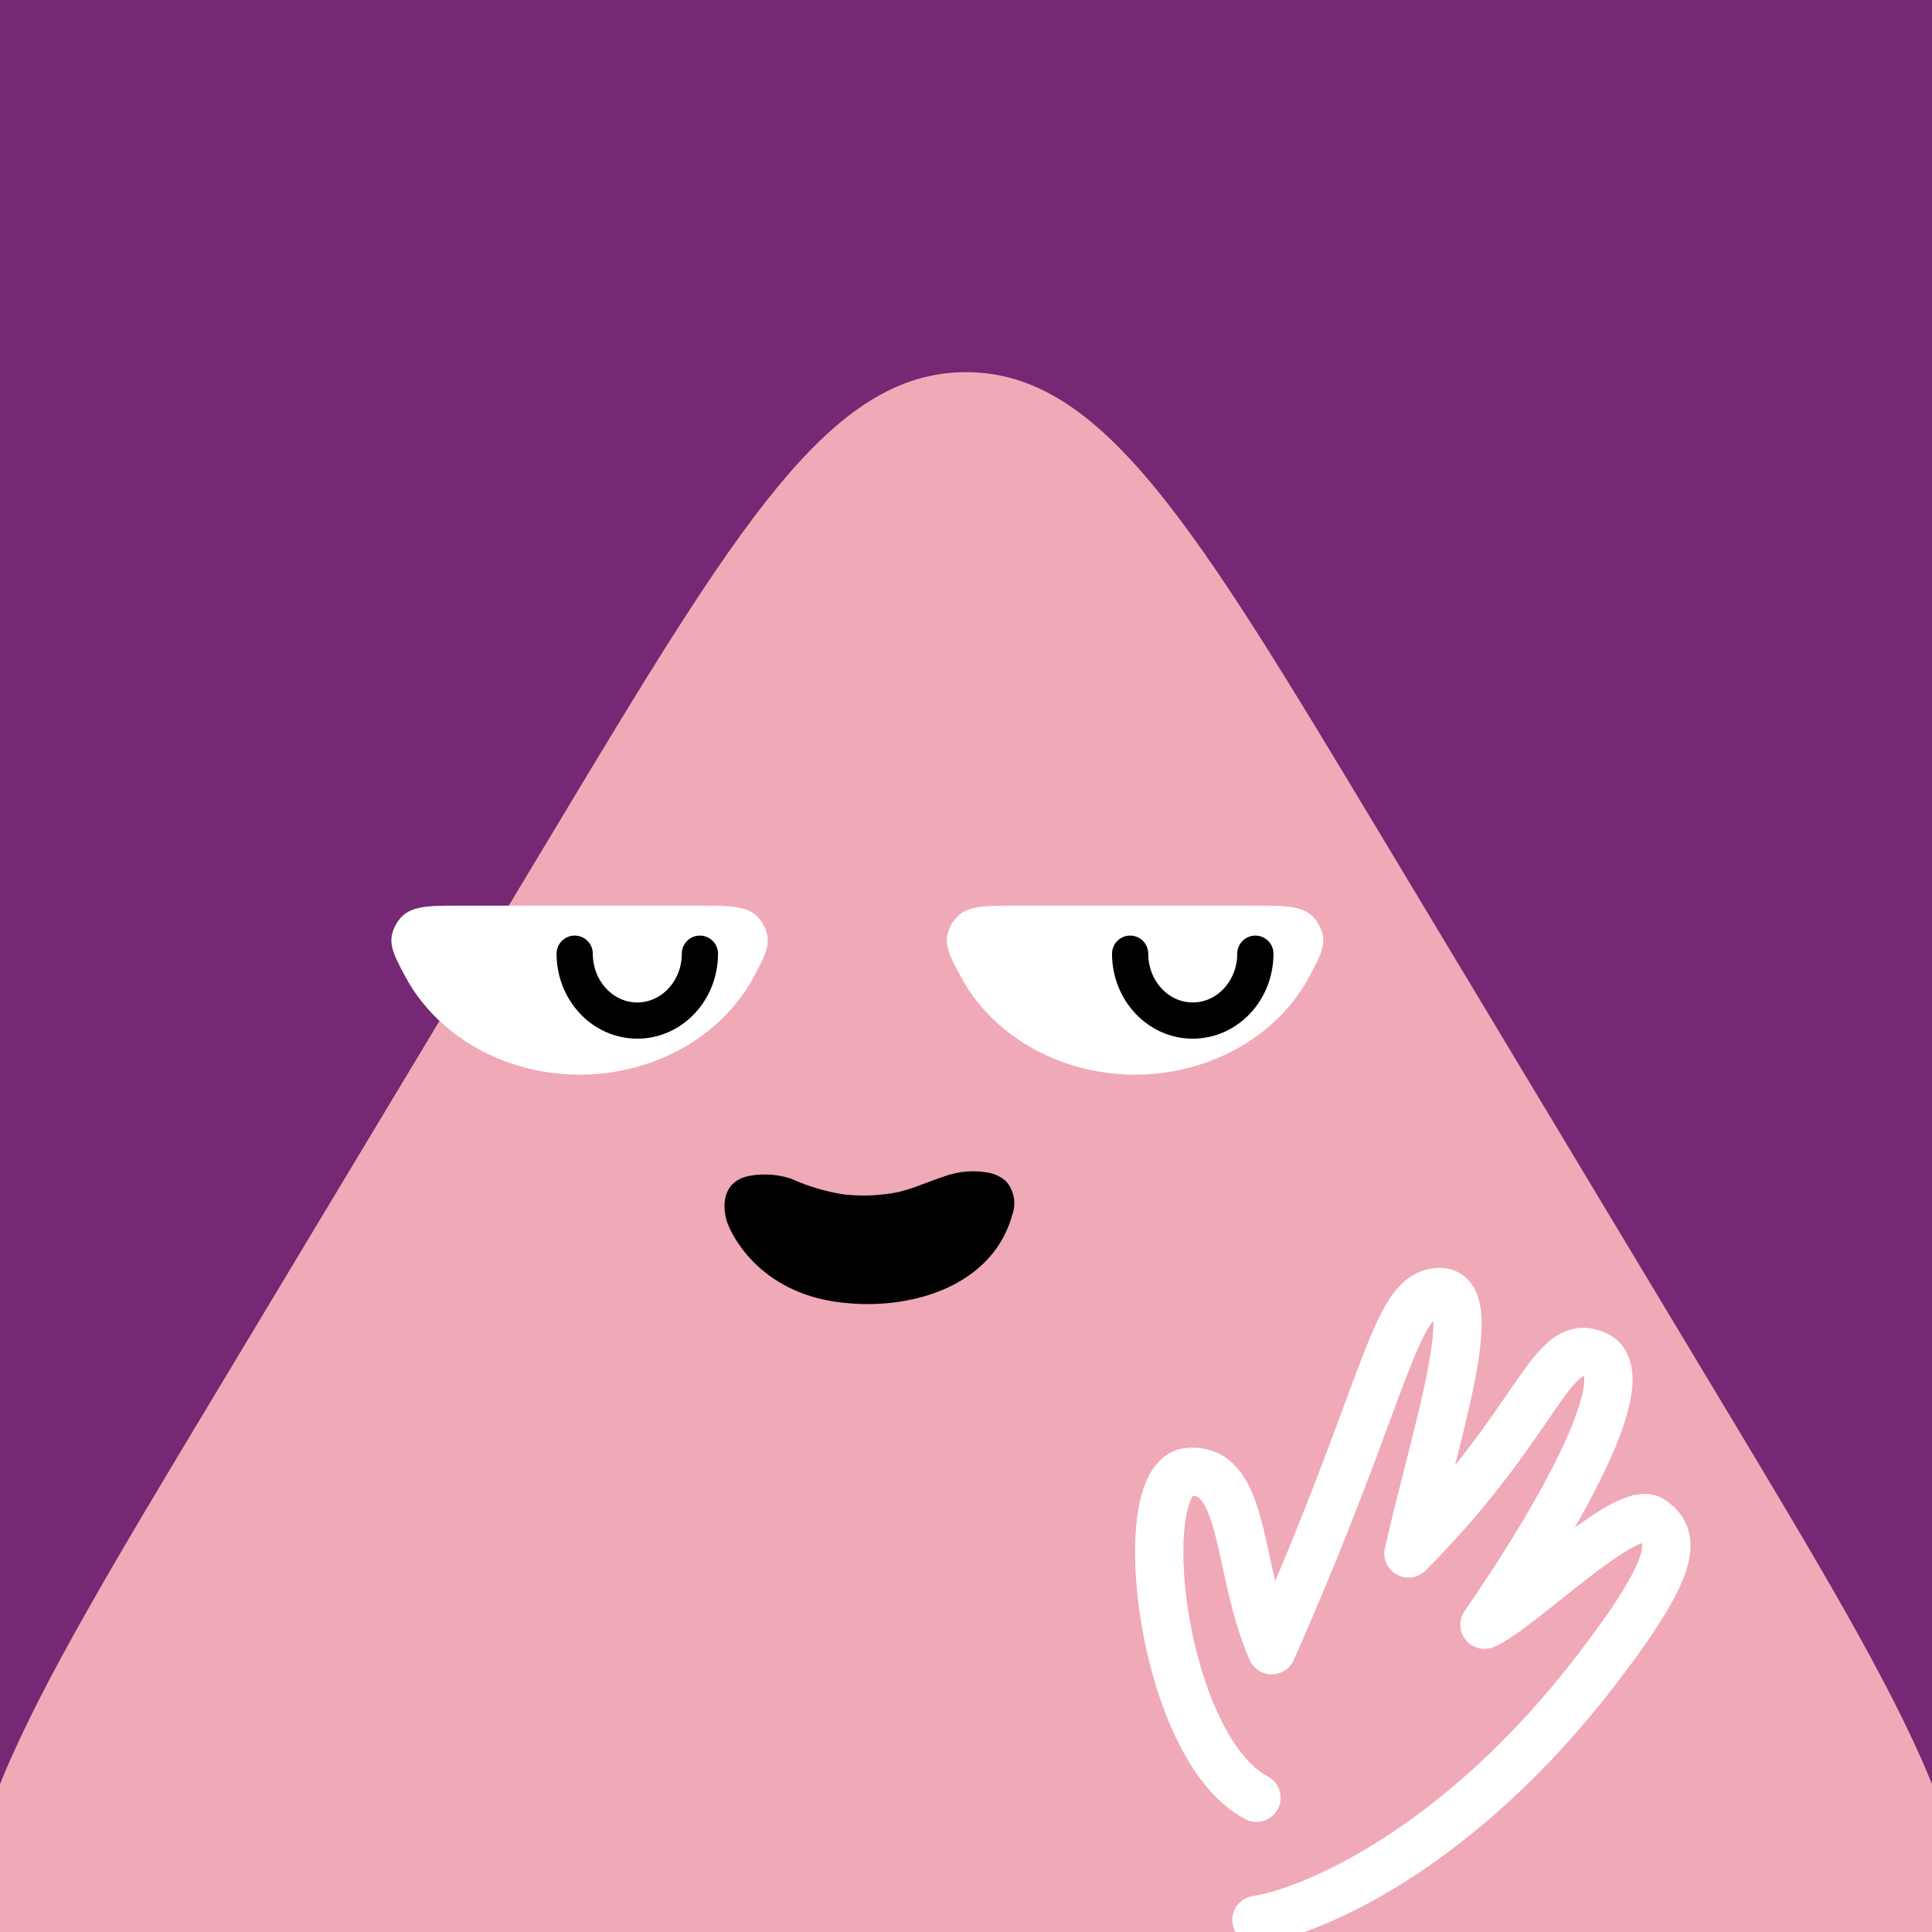
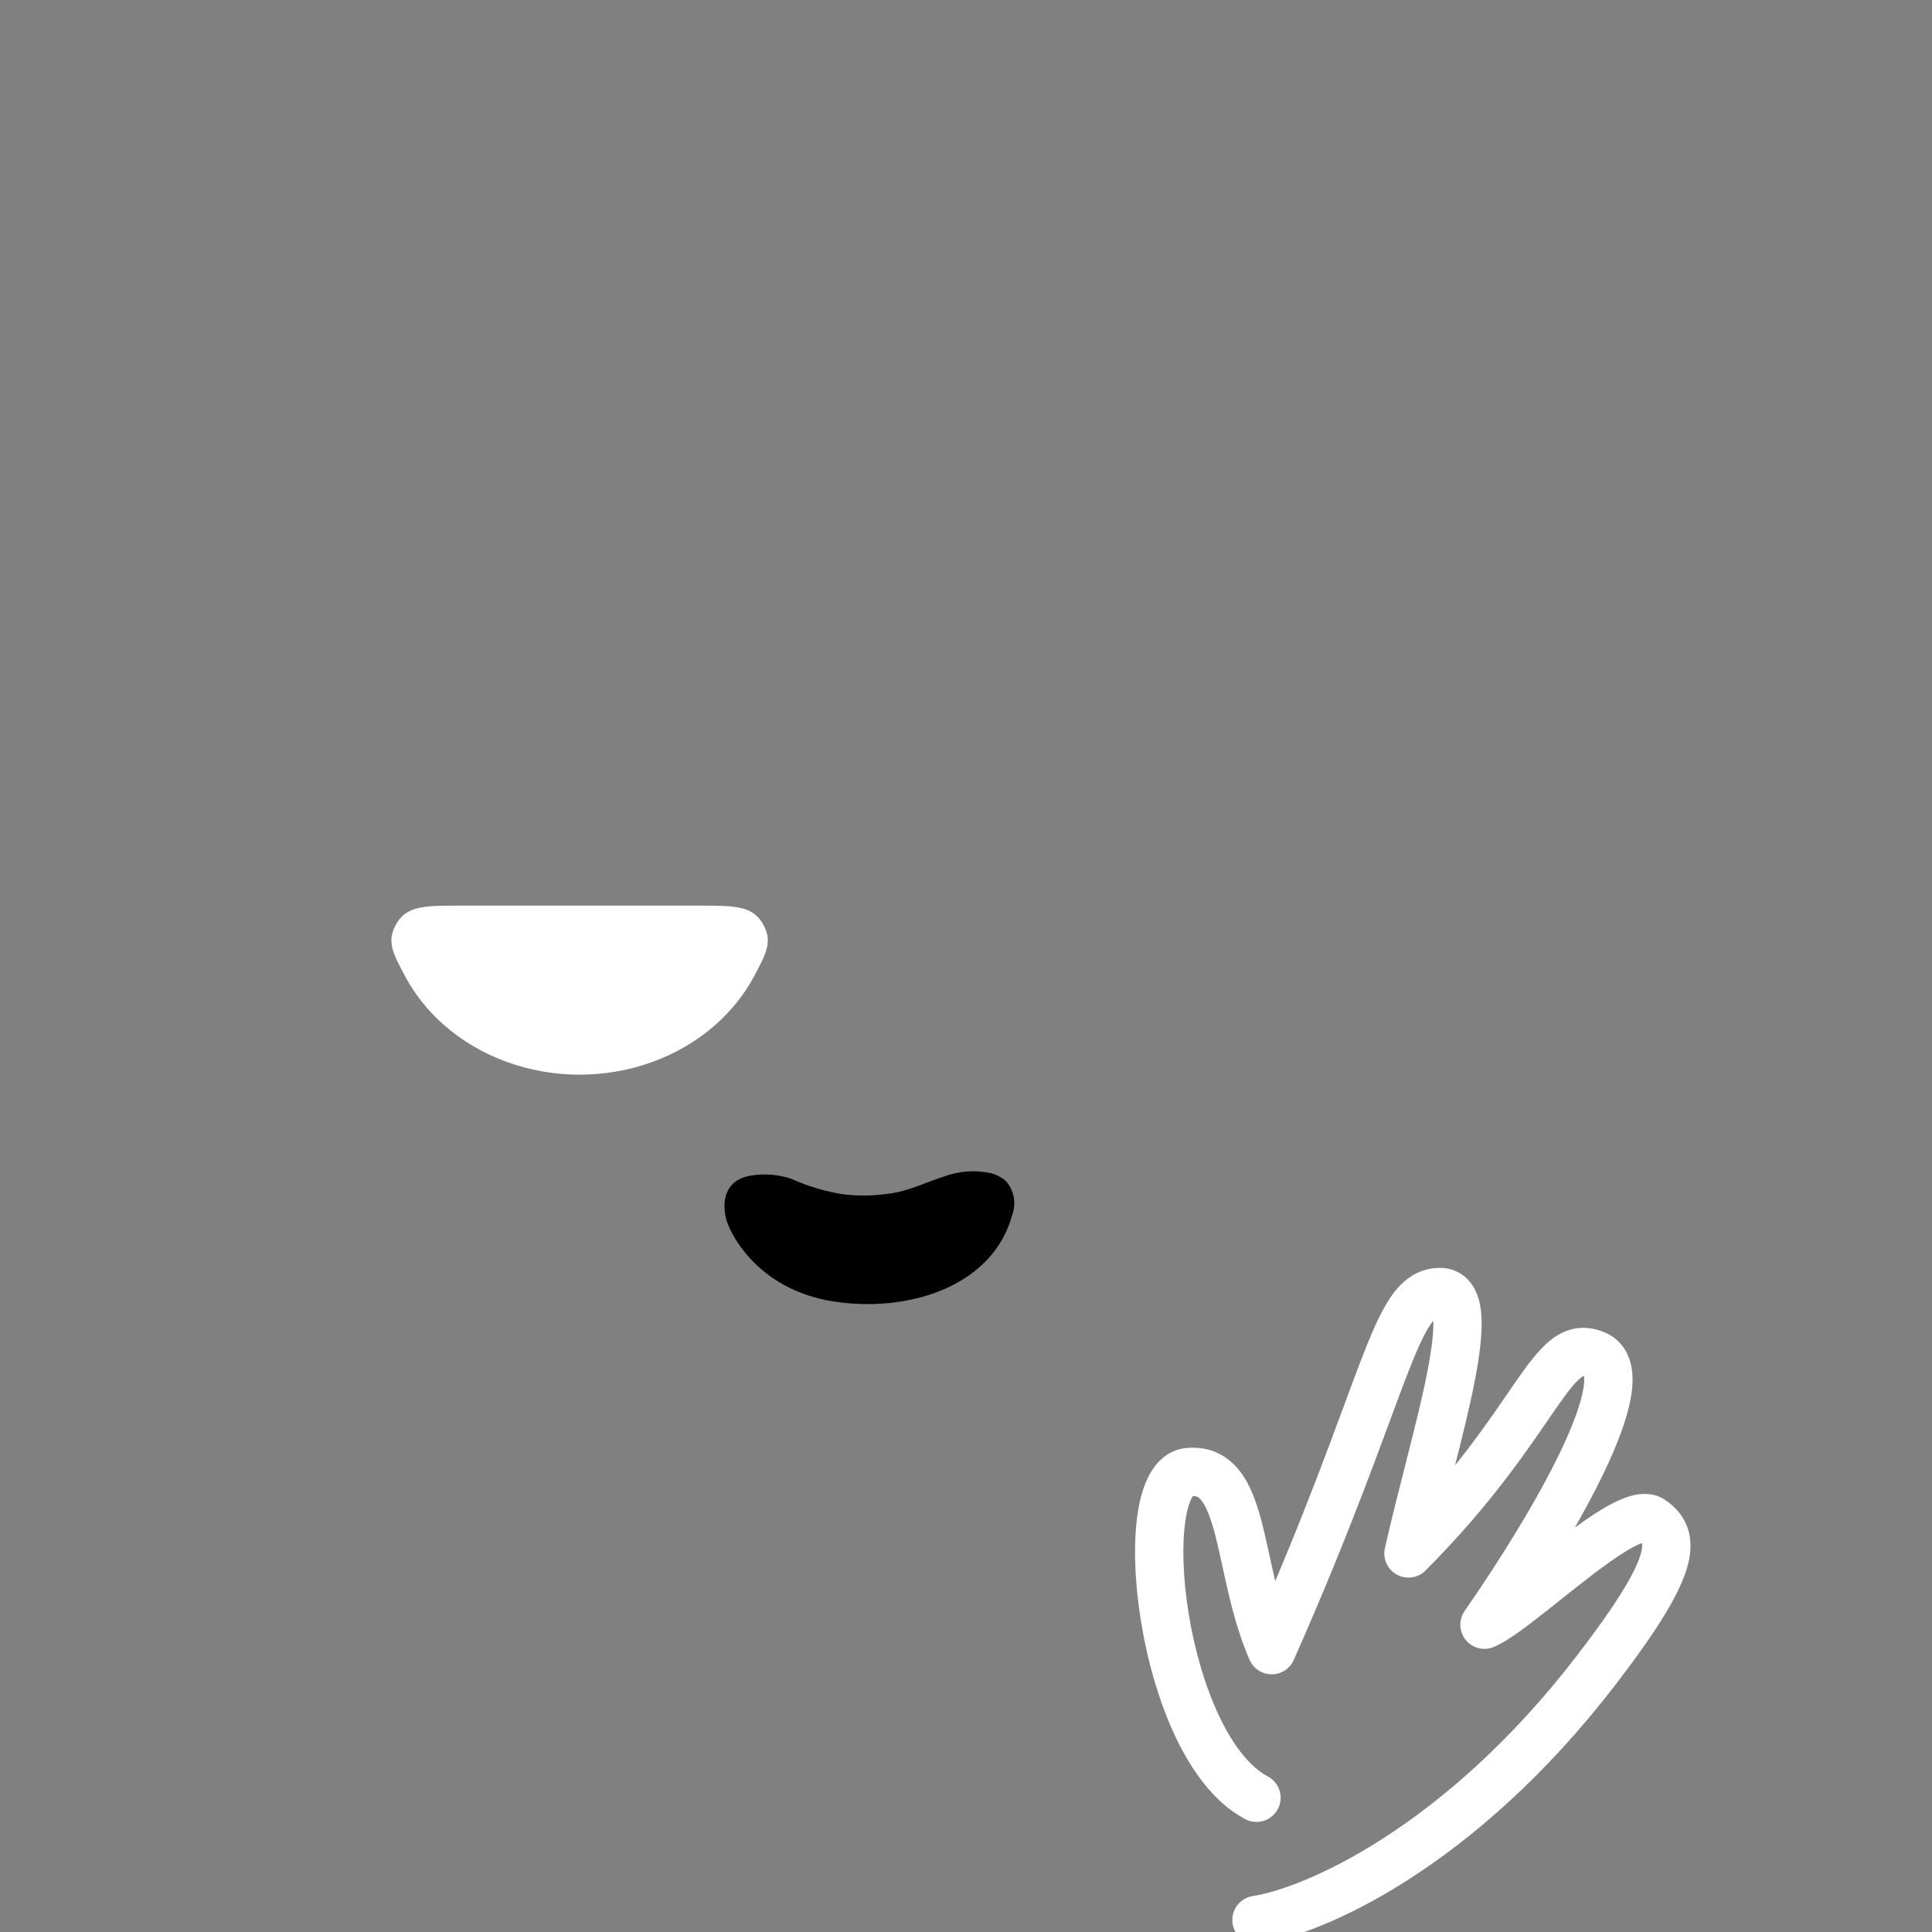
<svg xmlns="http://www.w3.org/2000/svg" width="48" height="48" viewBox="0 0 160 160" fill="none">
  <rect x="0" y="0" width="160" height="160" fill="#808080" stroke="none" />
  <g clip-path="url(#clip0_439_4465)">
    <rect width="160" height="160" fill="#752873" />
    <path d="M45.717 69.037C61.03 43.56 68.687 30.822 80 30.822C91.313 30.822 98.97 43.56 114.283 69.037L142.297 115.643C158.447 142.51 166.522 155.944 160.778 166.097C155.035 176.25 139.361 176.25 108.014 176.25H51.986C20.639 176.25 4.965 176.25 -0.778 166.097C-6.522 155.944 1.553 142.51 17.703 115.643L45.717 69.037Z" fill="#F0A9B7" />
  </g>
  <defs>
    <clipPath id="clip0_439_4465">
-       <rect width="160" height="160" fill="white" />
-     </clipPath>
+       </clipPath>
  </defs>
  <path d="M60.136 100.947C60.314 101.761 62.442 106.736 69.023 107.782C73.331 108.458 78.14 107.581 81.123 104.929C82.428 103.798 83.368 102.297 83.825 100.62C84.001 100.148 84.045 99.636 83.953 99.141C83.861 98.645 83.636 98.185 83.303 97.81C82.94 97.498 82.512 97.274 82.051 97.155C80.732 96.872 79.36 96.978 78.098 97.462C76.847 97.863 75.657 98.433 74.354 98.729C72.89 99.02 71.392 99.084 69.91 98.919C68.398 98.691 66.924 98.254 65.529 97.62C64.437 97.256 63.273 97.169 62.139 97.367C60.043 97.736 59.772 99.458 60.136 100.947Z" fill="black" />
  <g clip-path="url(#clip0_425_11972)">
-     <path d="M48 89C43.812 88.998 39.791 87.531 36.8 84.914C35.454 83.737 34.364 82.368 33.566 80.878C32.508 78.905 31.979 77.919 32.852 76.459C33.726 75 35.197 75 38.139 75L57.861 75C60.803 75 62.274 75 63.148 76.459C64.021 77.919 63.492 78.905 62.434 80.878C61.636 82.368 60.546 83.737 59.2 84.914C56.209 87.531 52.188 88.998 48 89Z" fill="white" />
-     <path d="M47.593 78.981C47.593 82.04 49.914 84.519 52.778 84.519C55.641 84.519 57.963 82.04 57.963 78.981" stroke="black" stroke-width="3" stroke-linecap="round" />
+     <path d="M48 89C43.812 88.998 39.791 87.531 36.8 84.914C35.454 83.737 34.364 82.368 33.566 80.878C32.508 78.905 31.979 77.919 32.852 76.459C33.726 75 35.197 75 38.139 75L57.861 75C60.803 75 62.274 75 63.148 76.459C64.021 77.919 63.492 78.905 62.434 80.878C61.636 82.368 60.546 83.737 59.2 84.914C56.209 87.531 52.188 88.998 48 89" fill="white" />
  </g>
  <g clip-path="url(#clip1_425_11972)">
    <path d="M94 89C89.812 88.998 85.791 87.531 82.8 84.914C81.454 83.737 80.364 82.368 79.566 80.878C78.508 78.905 77.979 77.919 78.852 76.459C79.726 75 81.197 75 84.139 75L103.861 75C106.803 75 108.274 75 109.148 76.459C110.021 77.919 109.492 78.905 108.434 80.878C107.636 82.368 106.546 83.737 105.2 84.914C102.209 87.531 98.188 88.998 94 89Z" fill="white" />
    <path d="M93.593 78.981C93.593 82.04 95.914 84.519 98.778 84.519C101.641 84.519 103.963 82.04 103.963 78.981" stroke="black" stroke-width="3" stroke-linecap="round" />
  </g>
  <defs>
    <clipPath id="clip0_425_11972">
      <rect width="32" height="14" fill="white" transform="translate(64 89) rotate(-180)" />
    </clipPath>
    <clipPath id="clip1_425_11972">
-       <rect width="32" height="14" fill="white" transform="translate(110 89) rotate(-180)" />
-     </clipPath>
+       </clipPath>
  </defs>
  <g clip-path="url(#clip0_439_7769)">
    <path d="M104.358 160.977C103.266 161.143 102.246 160.393 102.079 159.301C101.913 158.209 102.664 157.189 103.756 157.023L104.358 160.977ZM132.168 138.346L130.583 137.126L132.168 138.346ZM122.937 134.552L123.728 136.389C122.908 136.742 121.954 136.509 121.389 135.818C120.824 135.126 120.785 134.144 121.295 133.411L122.937 134.552ZM116.644 128.651L118.061 130.062C117.433 130.694 116.462 130.833 115.681 130.404C114.9 129.975 114.497 129.081 114.693 128.211L116.644 128.651ZM105.315 136.66L107.144 137.47C106.822 138.195 106.103 138.662 105.309 138.66C104.516 138.657 103.799 138.186 103.482 137.458L105.315 136.66ZM104.992 147.115C105.968 147.632 106.341 148.842 105.825 149.818C105.308 150.795 104.098 151.168 103.122 150.652L104.992 147.115ZM103.756 157.023C107.761 156.413 119.417 151.643 130.583 137.126L133.753 139.565C122.094 154.723 109.583 160.182 104.358 160.977L103.756 157.023ZM103.482 137.458C102.677 135.61 102.147 133.685 101.728 131.91C101.283 130.028 101.011 128.551 100.633 127.1C100.262 125.676 99.905 124.793 99.528 124.3C99.364 124.084 99.236 123.999 99.148 123.958C99.067 123.921 98.915 123.873 98.617 123.899L98.266 119.914C99.162 119.835 100.028 119.958 100.827 120.328C101.619 120.694 102.232 121.25 102.707 121.872C103.607 123.051 104.12 124.618 104.504 126.092C104.88 127.538 105.247 129.407 105.62 130.99C106.019 132.68 106.485 134.337 107.149 135.861L103.482 137.458ZM98.617 123.899C98.915 123.873 98.915 123.665 98.723 124.003C98.522 124.355 98.305 125.001 98.162 125.992C97.88 127.948 97.961 130.696 98.442 133.651C98.922 136.593 99.777 139.606 100.953 142.095C102.154 144.637 103.562 146.36 104.992 147.115L103.122 150.652C100.565 149.3 98.681 146.65 97.336 143.804C95.966 140.905 95.02 137.516 94.495 134.294C93.972 131.085 93.845 127.905 94.203 125.421C94.38 124.193 94.696 122.992 95.246 122.025C95.805 121.044 96.774 120.046 98.266 119.914L98.617 123.899ZM114.693 128.211C115.258 125.704 115.939 123.07 116.571 120.58C117.208 118.069 117.794 115.709 118.193 113.673C118.602 111.585 118.77 110.05 118.683 109.112C118.639 108.632 118.548 108.574 118.625 108.677C118.8 108.912 119.1 109.006 119.242 109L119.081 105.003C120.166 104.959 121.166 105.391 121.833 106.288C122.401 107.051 122.595 107.975 122.666 108.744C122.811 110.305 122.531 112.336 122.118 114.443C121.695 116.601 121.083 119.063 120.448 121.563C119.809 124.084 119.145 126.65 118.595 129.091L114.693 128.211ZM119.242 109C119.18 109.002 118.953 108.953 118.428 109.744C117.849 110.617 117.212 112.071 116.31 114.435C114.547 119.054 111.997 126.518 107.144 137.47L103.487 135.849C108.284 125.026 110.768 117.737 112.573 113.009C113.454 110.699 114.233 108.832 115.096 107.532C116.013 106.15 117.254 105.077 119.081 105.003L119.242 109ZM121.295 133.411C124.092 129.385 127.274 124.324 129.28 120.107C130.295 117.974 130.937 116.204 131.138 114.954C131.239 114.324 131.199 113.995 131.165 113.874C131.153 113.833 131.206 113.973 131.353 114.038L132.983 110.386C134.074 110.873 134.723 111.773 135.01 112.771C135.273 113.69 135.233 114.68 135.087 115.588C134.794 117.415 133.951 119.6 132.892 121.826C130.751 126.326 127.43 131.591 124.58 135.693L121.295 133.411ZM131.353 114.038C131.14 113.943 131.092 113.971 131.136 113.965C131.171 113.96 131.109 113.953 130.914 114.104C130.425 114.483 129.801 115.279 128.736 116.817C126.705 119.748 123.674 124.423 118.061 130.062L115.226 127.24C120.552 121.89 123.395 117.502 125.448 114.539C126.424 113.131 127.394 111.772 128.461 110.944C129.044 110.492 129.75 110.117 130.595 110.002C131.449 109.886 132.252 110.059 132.983 110.386L131.353 114.038ZM130.583 137.126C133.911 132.8 135.377 130.295 135.845 128.813C136.064 128.118 135.989 127.869 135.981 127.843C135.979 127.839 135.959 127.737 135.651 127.526L137.916 124.229C138.656 124.737 139.414 125.476 139.781 126.596C140.141 127.694 140.026 128.854 139.66 130.016C138.955 132.251 137.065 135.26 133.753 139.565L130.583 137.126ZM135.651 127.526C136.08 127.82 136.405 127.674 136.17 127.73C135.98 127.775 135.636 127.909 135.118 128.196C134.095 128.763 132.81 129.691 131.399 130.782C130.704 131.32 130 131.88 129.302 132.436C128.609 132.988 127.919 133.539 127.27 134.042C126.046 134.989 124.74 135.954 123.728 136.389L122.147 132.715C122.604 132.518 123.5 131.902 124.82 130.88C125.443 130.397 126.109 129.865 126.809 129.308C127.505 128.753 128.23 128.176 128.951 127.618C130.373 126.519 131.866 125.425 133.178 124.698C133.827 124.338 134.538 124.007 135.243 123.839C135.903 123.682 136.962 123.574 137.916 124.229L135.651 127.526Z" fill="white" />
  </g>
  <defs>
    <clipPath id="clip0_439_7769">
      <rect width="160" height="160" fill="white" />
    </clipPath>
  </defs>
</svg>